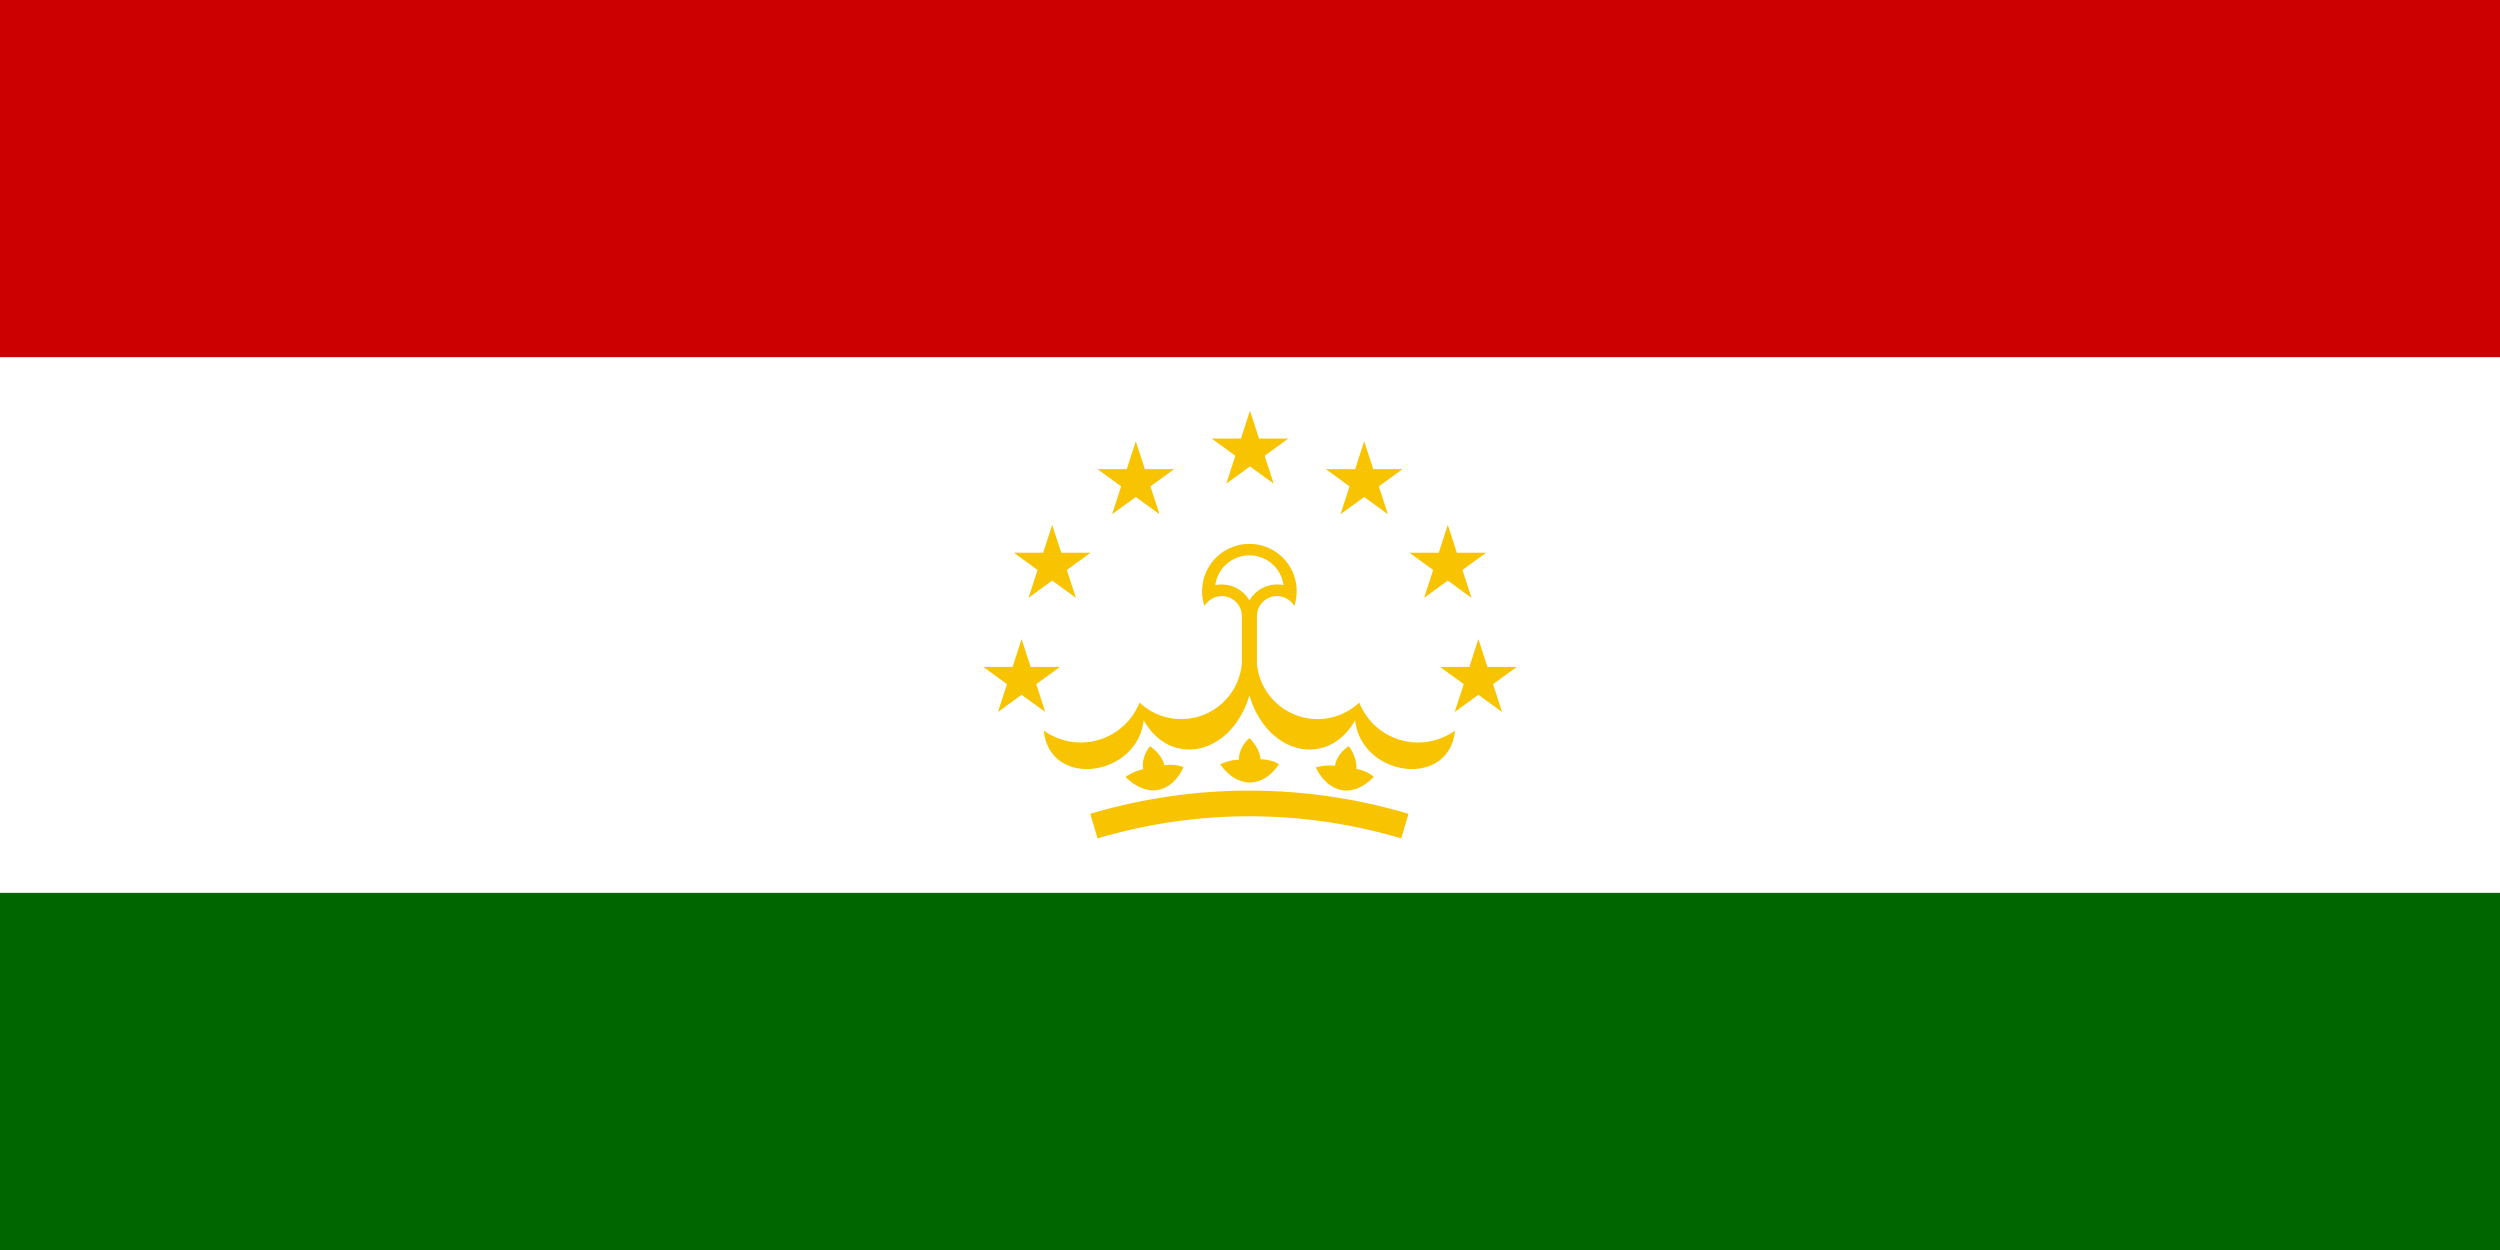
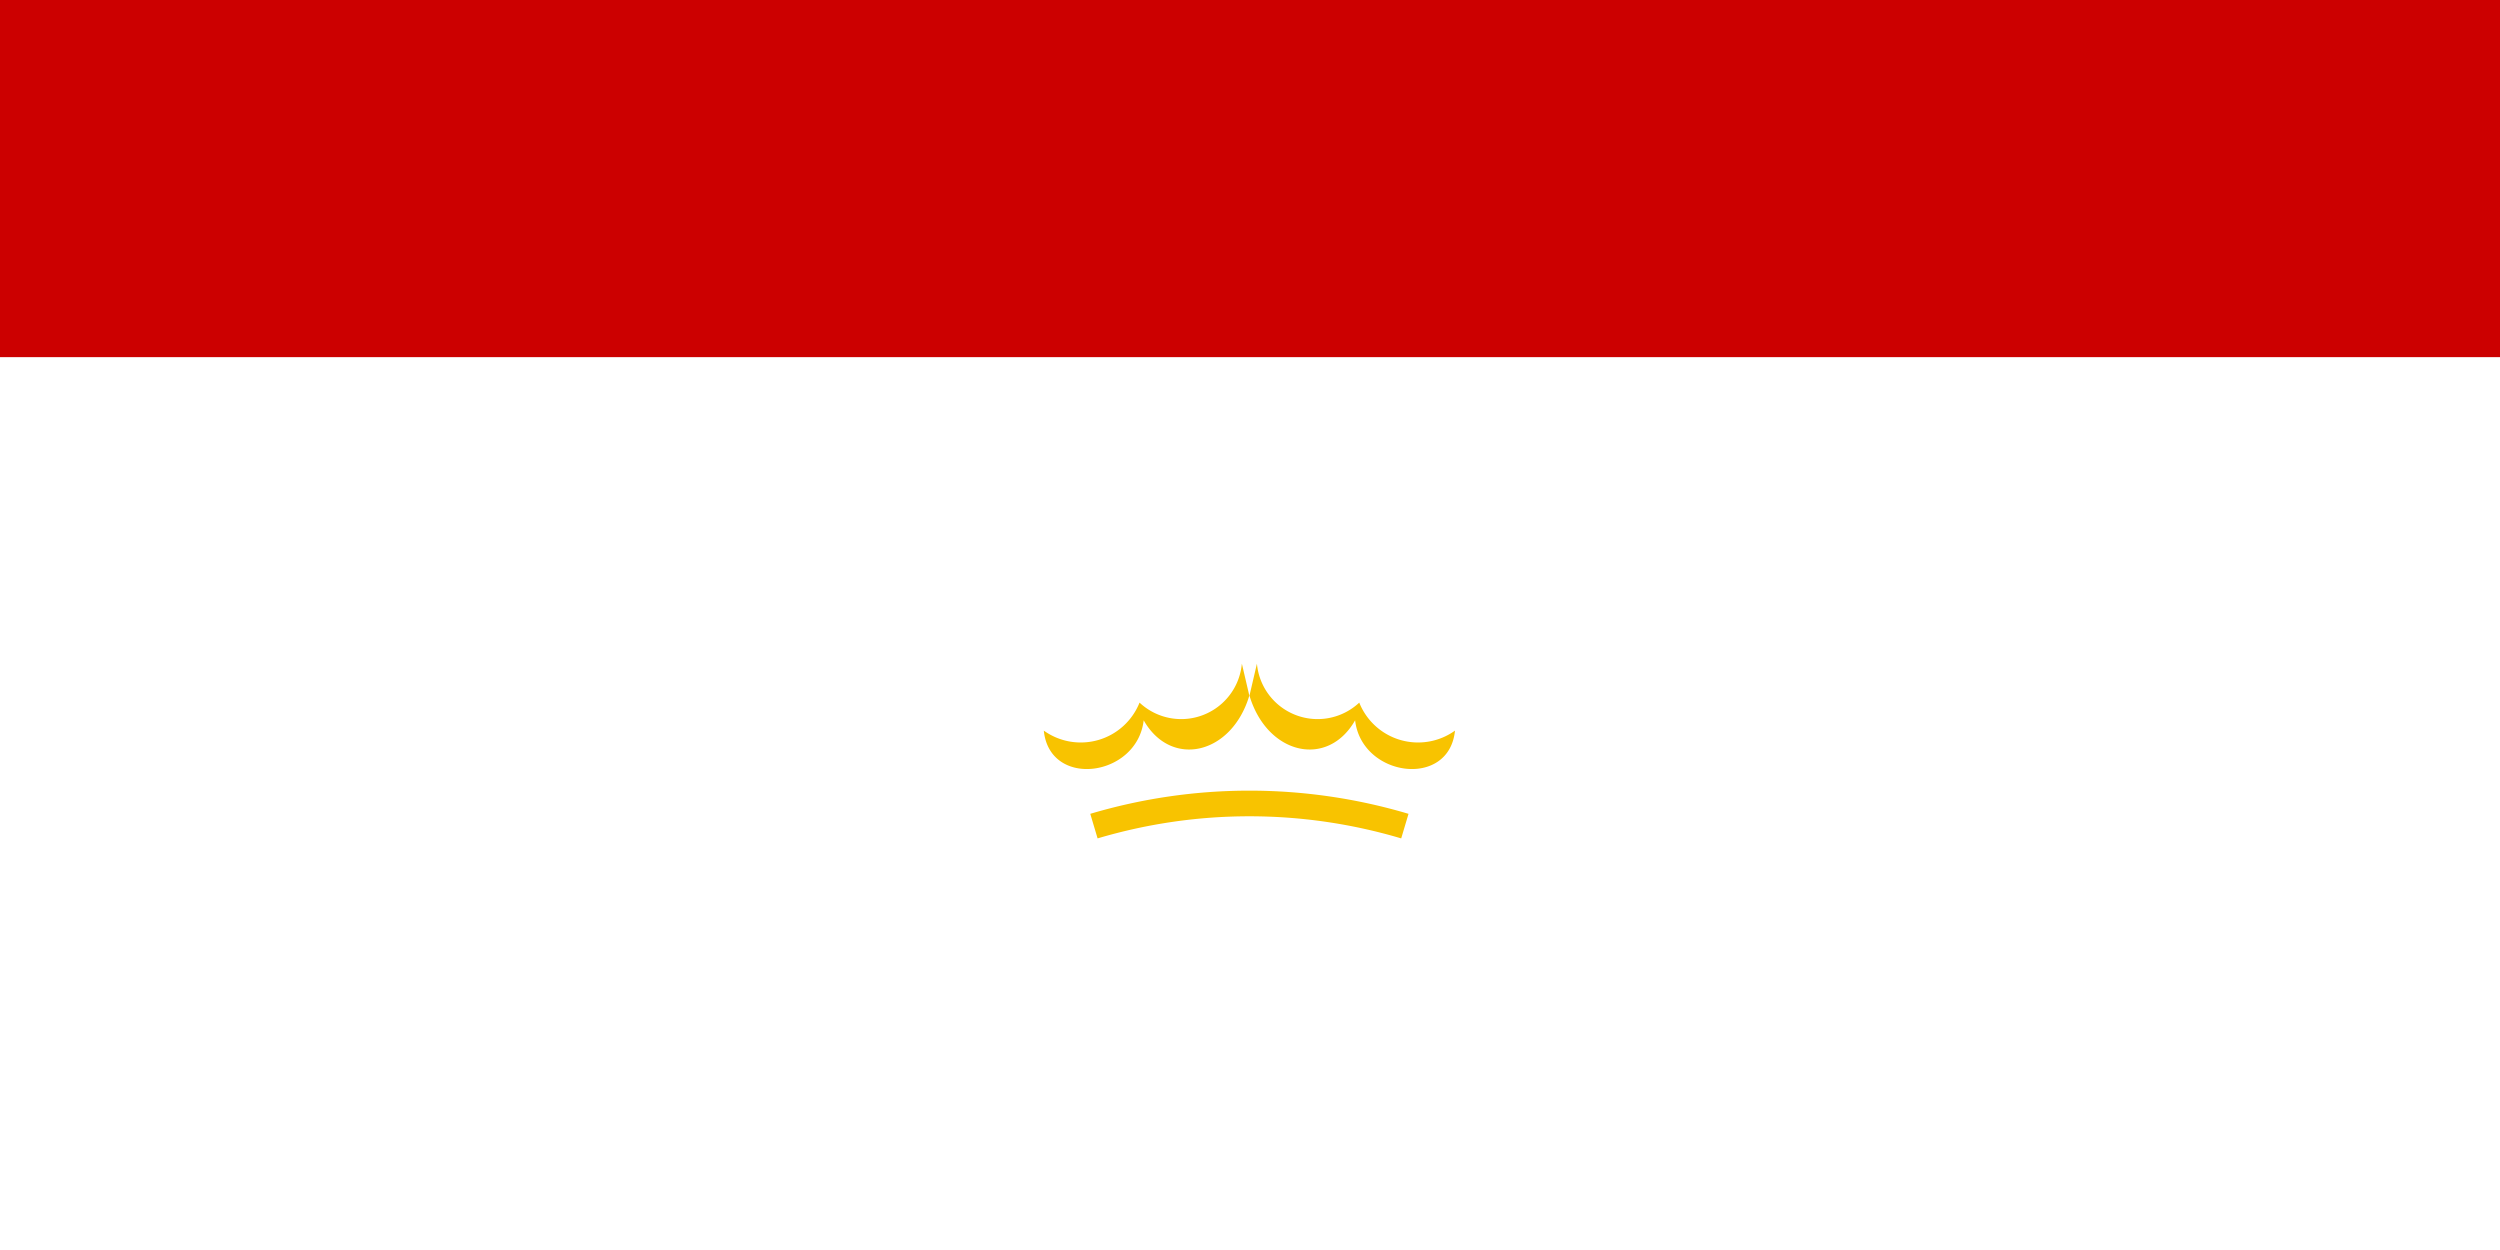
<svg xmlns="http://www.w3.org/2000/svg" xmlns:xlink="http://www.w3.org/1999/xlink" xml:space="preserve" width="560" height="280">
-   <path fill="#060" d="M0 0h560v280H0Z" />
  <path fill="#fff" d="M0 0h560v200H0Z" />
  <path fill="#c00" d="M0 0h560v80H0Z" />
  <g transform="matrix(.806 0 0 .806 -7.875 -233.148)">
-     <path fill="#f8c300" d="M344.526 457.7a5.568 5.568 0 0 1 10.378 2.628V482.6h4.187v-22.27a5.568 5.568 0 0 1 10.379-2.629 13.14 13.14 0 1 0-24.944 0" />
-     <path fill="#fff" d="M347.51 451.888a8.91 8.91 0 0 1 9.488 4.253 8.91 8.91 0 0 1 9.487-4.253 9.576 9.576 0 0 0-18.975 0" />
    <path id="a" fill="#f8c300" d="M354.904 473.703a16.926 16.926 0 0 1-28.437 10.83 17.594 17.594 0 0 1-26.607 7.78c1.626 16.226 25.947 12.913 27.759-2.863 7.64 13.414 24.441 9.572 29.357-6.86z" />
    <use xlink:href="#a" width="100%" height="100%" fill="#f8c300" transform="matrix(-1 0 0 1 713.996 0)" />
-     <path id="b" fill="#f8c300" d="M338.664 502.514c-3.393 7.325-10.175 8.584-16.108 2.67 0 0 2.385-1.685 4.938-2.15-.478-2.037.503-4.855 1.887-6.38 1.45.992 3.476 2.98 3.99 5.29 3.577-.464 5.294.57 5.294.57z" />
    <use xlink:href="#b" width="100%" height="100%" fill="#f8c300" transform="rotate(9.37 356.998 664.062)" />
    <use xlink:href="#b" width="100%" height="100%" fill="#f8c300" transform="rotate(18.74 356.998 664.062)" />
    <path fill="none" stroke="#f8c300" stroke-width="7.127" d="M313.792 518.856a151.44 151.44 0 0 1 86.411 0" />
  </g>
  <g fill="#f8c300">
-     <path d="m331.16 143.16 2.026 6.236h6.558l-5.305 3.854 2.026 6.237-5.305-3.855-5.305 3.855 2.026-6.237-5.304-3.854h6.557zM324.305 117.58l2.027 6.236h6.557l-5.305 3.854 2.026 6.237-5.305-3.855-5.304 3.855 2.026-6.237-5.305-3.854h6.557zM305.58 98.854l2.026 6.236h6.558l-5.306 3.855 2.026 6.236-5.304-3.855-5.305 3.855 2.026-6.236-5.304-3.855h6.557zM280 92l2.026 6.236h6.557l-5.304 3.855 2.026 6.236-5.305-3.855-5.305 3.855 2.026-6.236-5.305-3.855h6.558zM254.42 98.854l2.026 6.236h6.557l-5.304 3.855 2.026 6.236-5.305-3.855-5.305 3.855 2.026-6.236-5.305-3.855h6.558zM235.694 117.58l2.026 6.236h6.557l-5.304 3.855 2.026 6.236-5.305-3.855-5.305 3.855 2.026-6.236-5.304-3.855h6.557zM228.84 143.16l2.026 6.236h6.557l-5.305 3.854 2.027 6.237-5.305-3.855-5.305 3.855 2.026-6.237-5.305-3.854h6.558z" />
-   </g>
+     </g>
</svg>